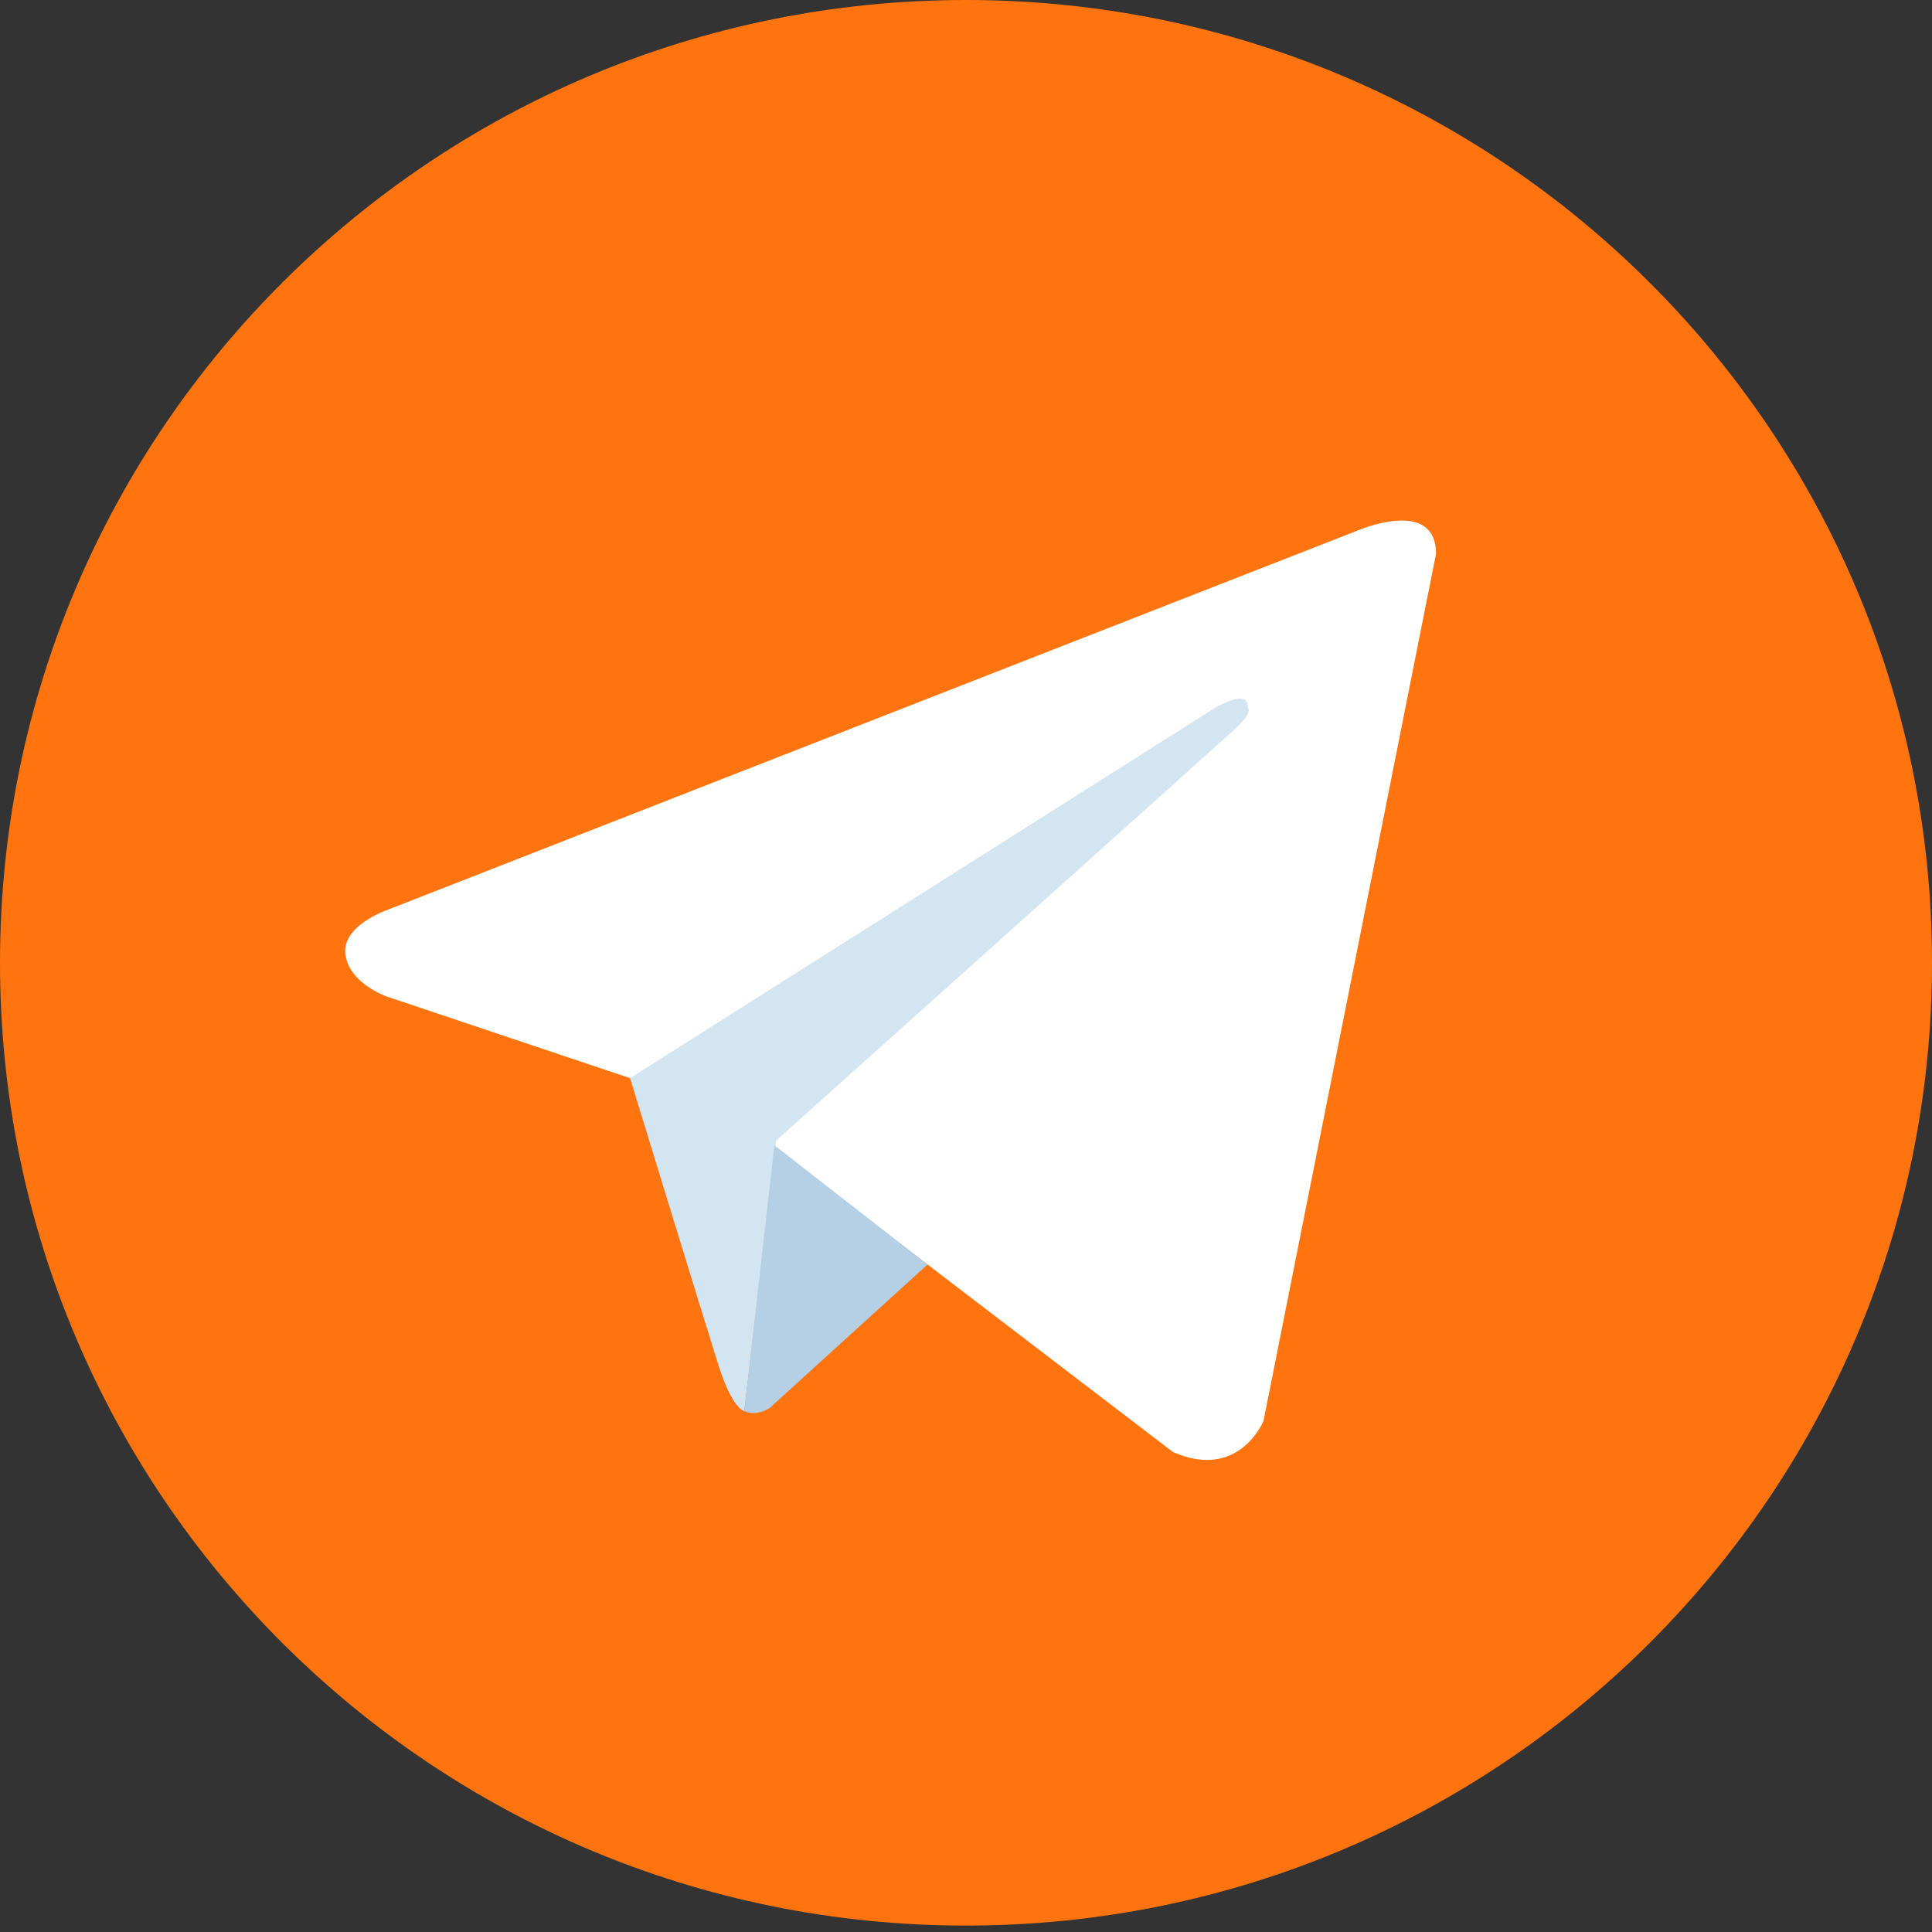
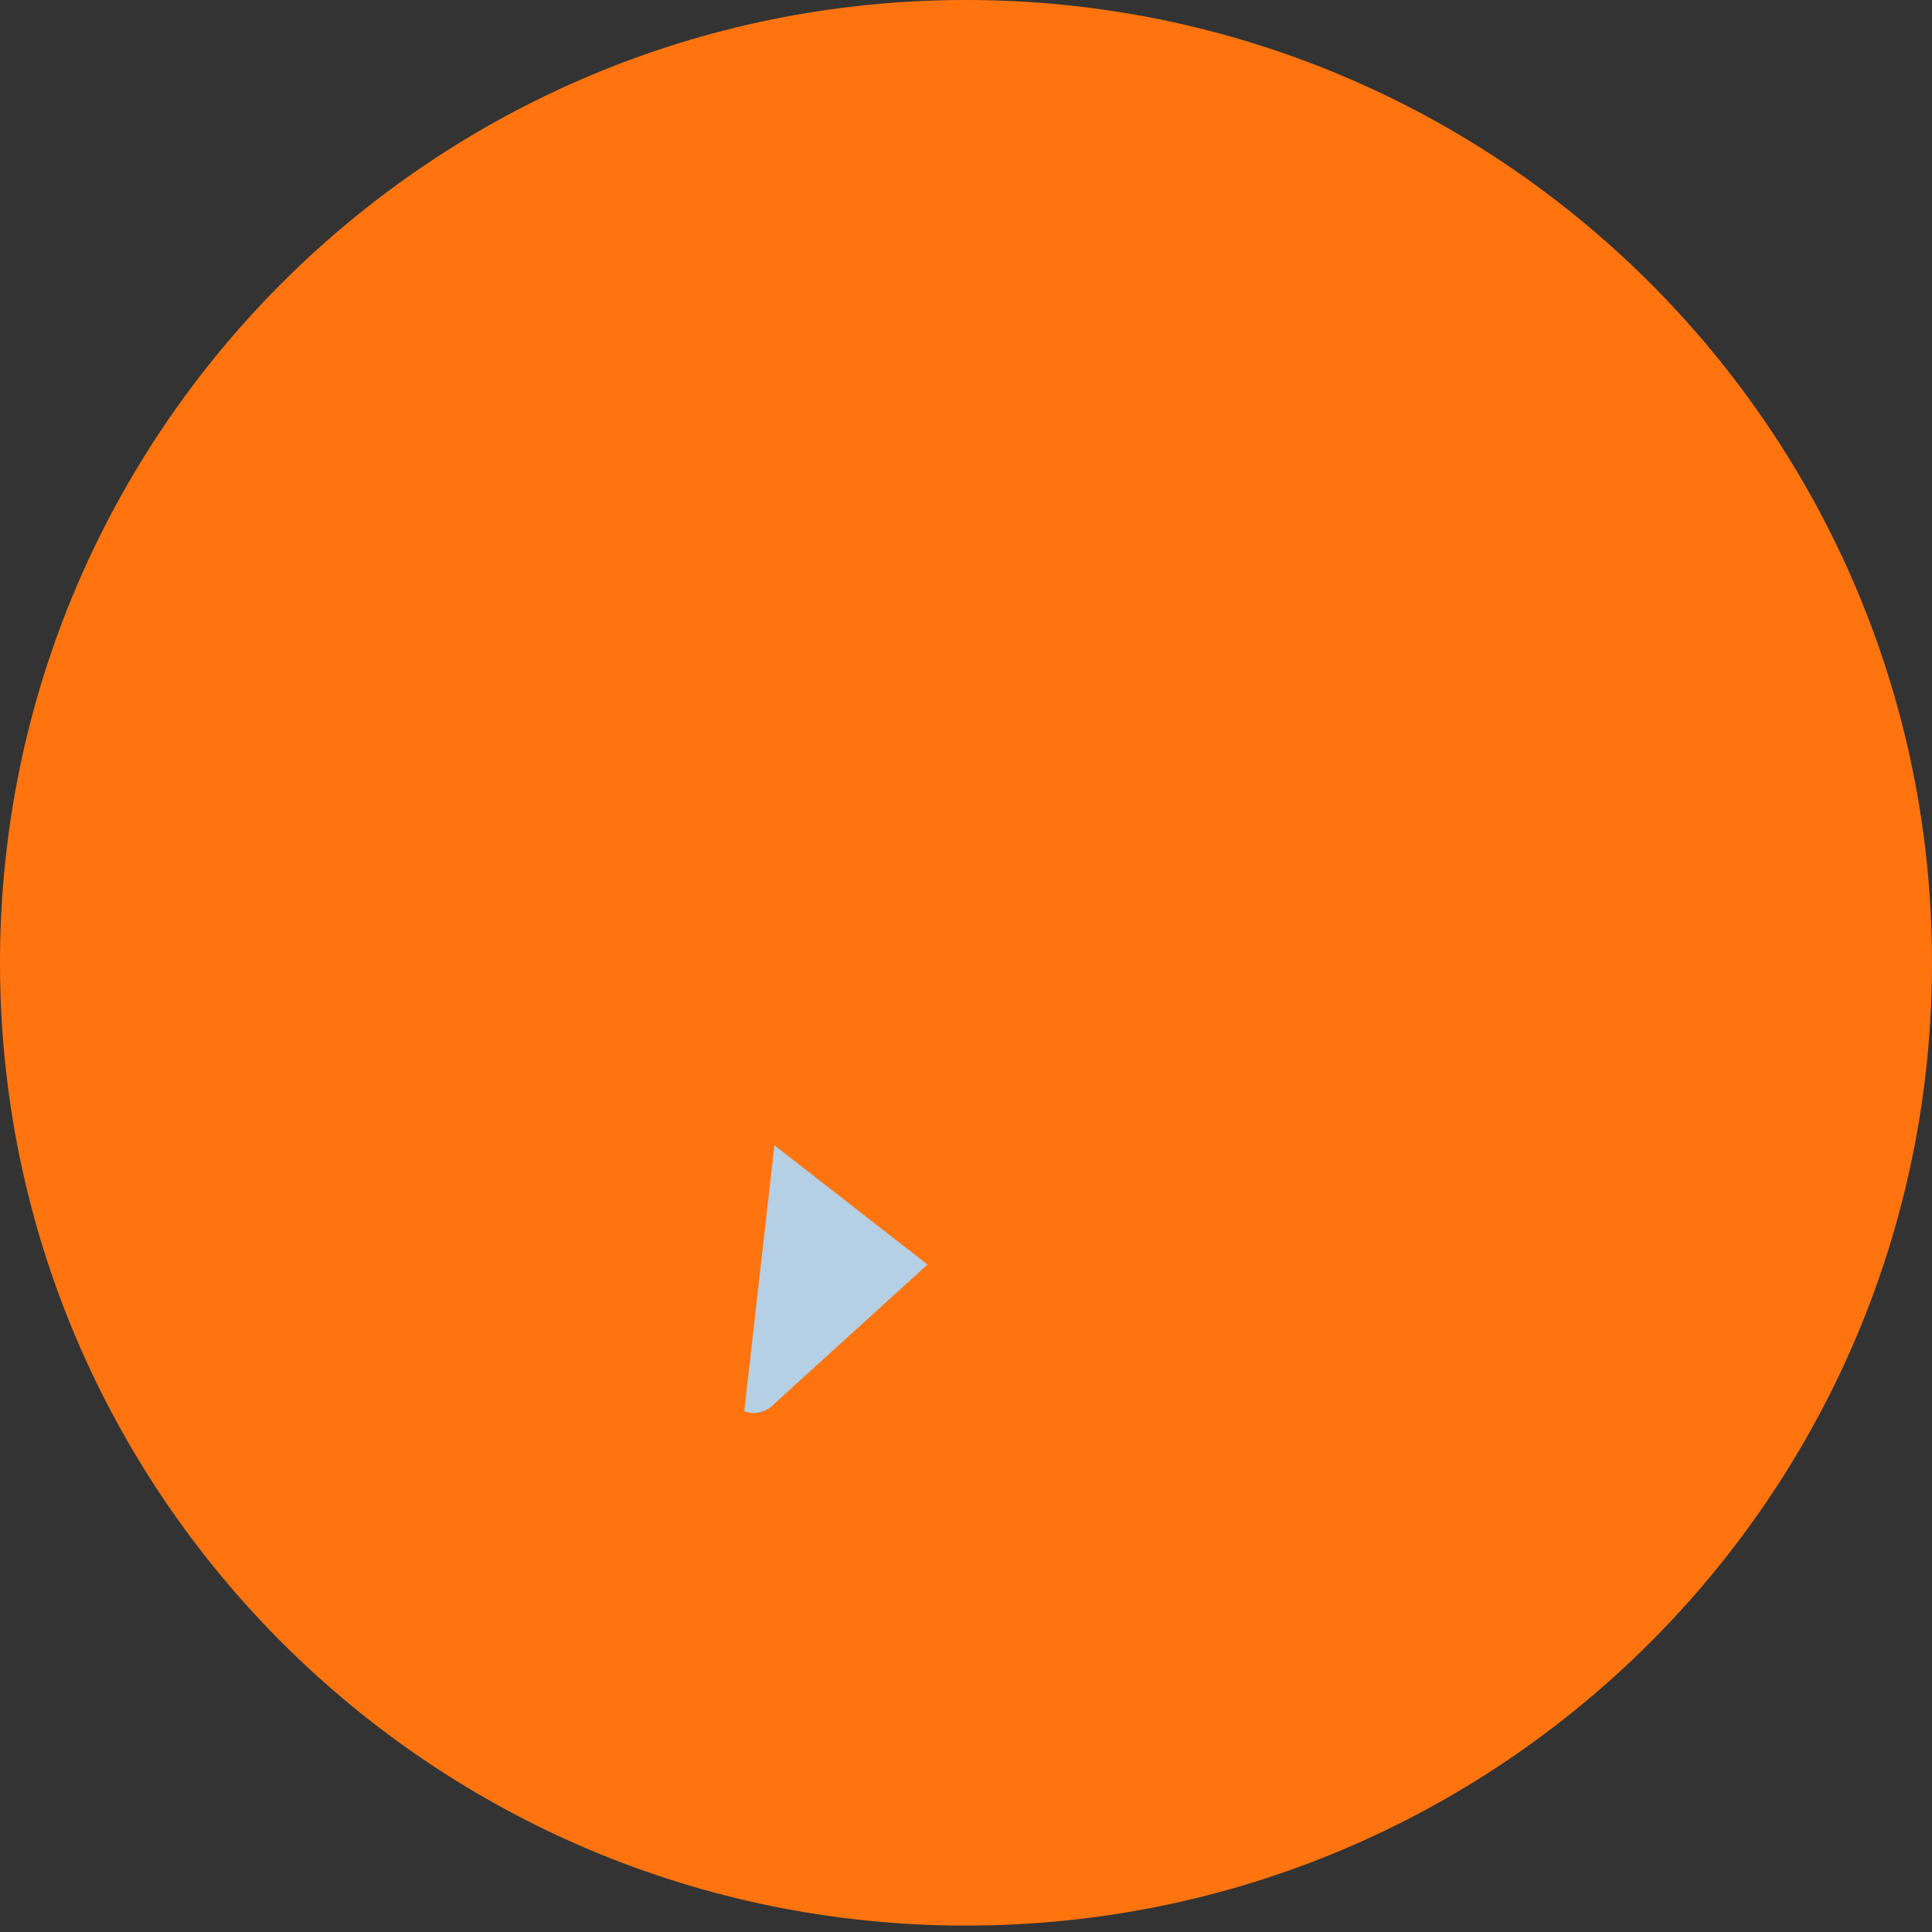
<svg xmlns="http://www.w3.org/2000/svg" width="25" height="25" viewBox="0 0 25 25" fill="none">
  <rect x="0" y="0" width="25" height="25" fill="#333333" stroke="none" />
  <path d="M12.5 0C5.596 0 0 5.578 0 12.458C0 19.339 5.596 24.917 12.5 24.917C19.404 24.917 25 19.339 25 12.458C25 5.578 19.404 0 12.5 0Z" fill="#FF740F" />
-   <path d="M18.582 7.167L16.35 18.386C16.35 18.386 16.037 19.164 15.179 18.79L10.027 14.853L8.153 13.951L4.999 12.893C4.999 12.893 4.515 12.722 4.469 12.348C4.422 11.975 5.015 11.773 5.015 11.773L17.552 6.871C17.552 6.871 18.582 6.42 18.582 7.167" fill="white" />
-   <path d="M9.631 18.259C9.631 18.259 9.48 18.245 9.293 17.654C9.106 17.063 8.153 13.951 8.153 13.951L15.725 9.158C15.725 9.158 16.162 8.894 16.147 9.158C16.147 9.158 16.225 9.205 15.991 9.423C15.756 9.64 10.042 14.76 10.042 14.76" fill="#D2E5F1" />
  <path d="M12.002 16.363L9.964 18.215C9.964 18.215 9.805 18.335 9.631 18.26L10.021 14.82" fill="#B5CFE4" />
</svg>